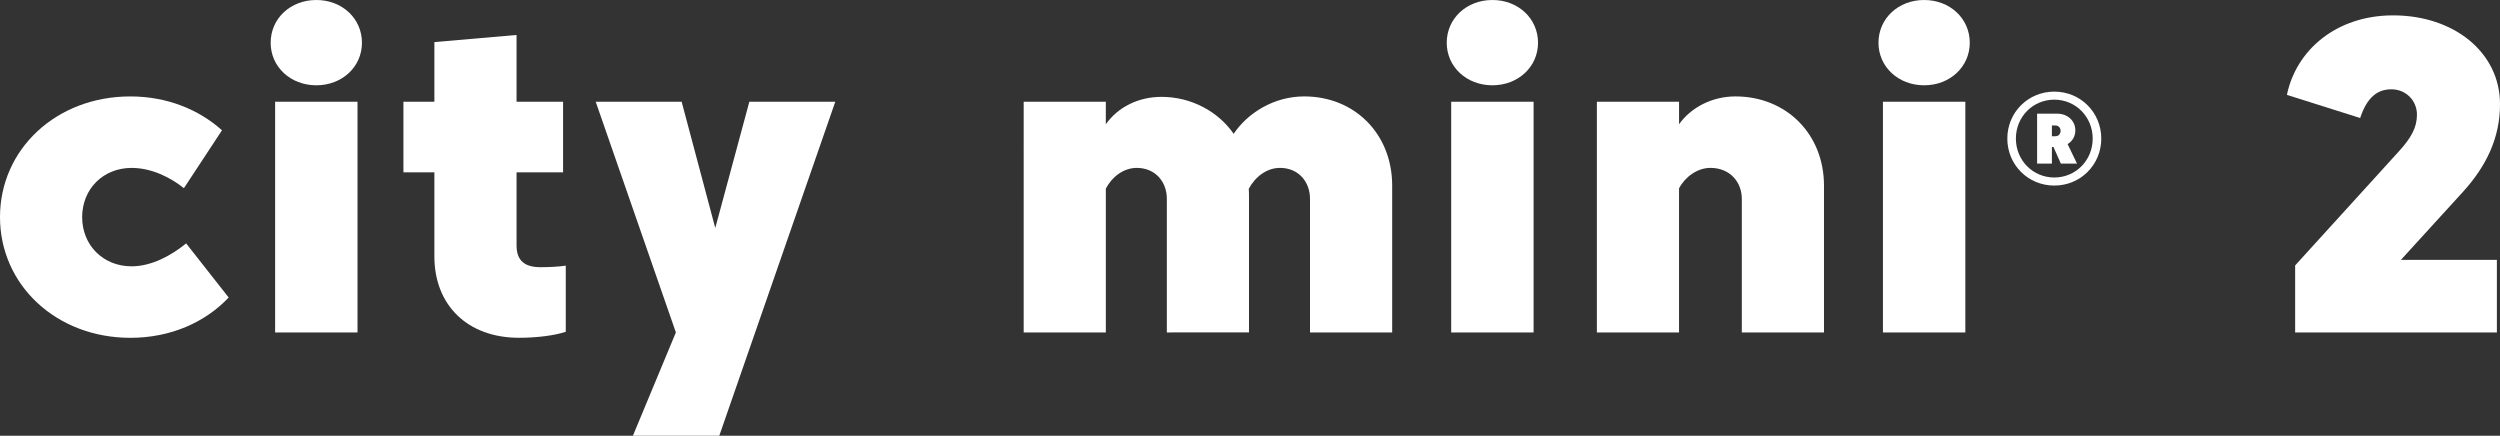
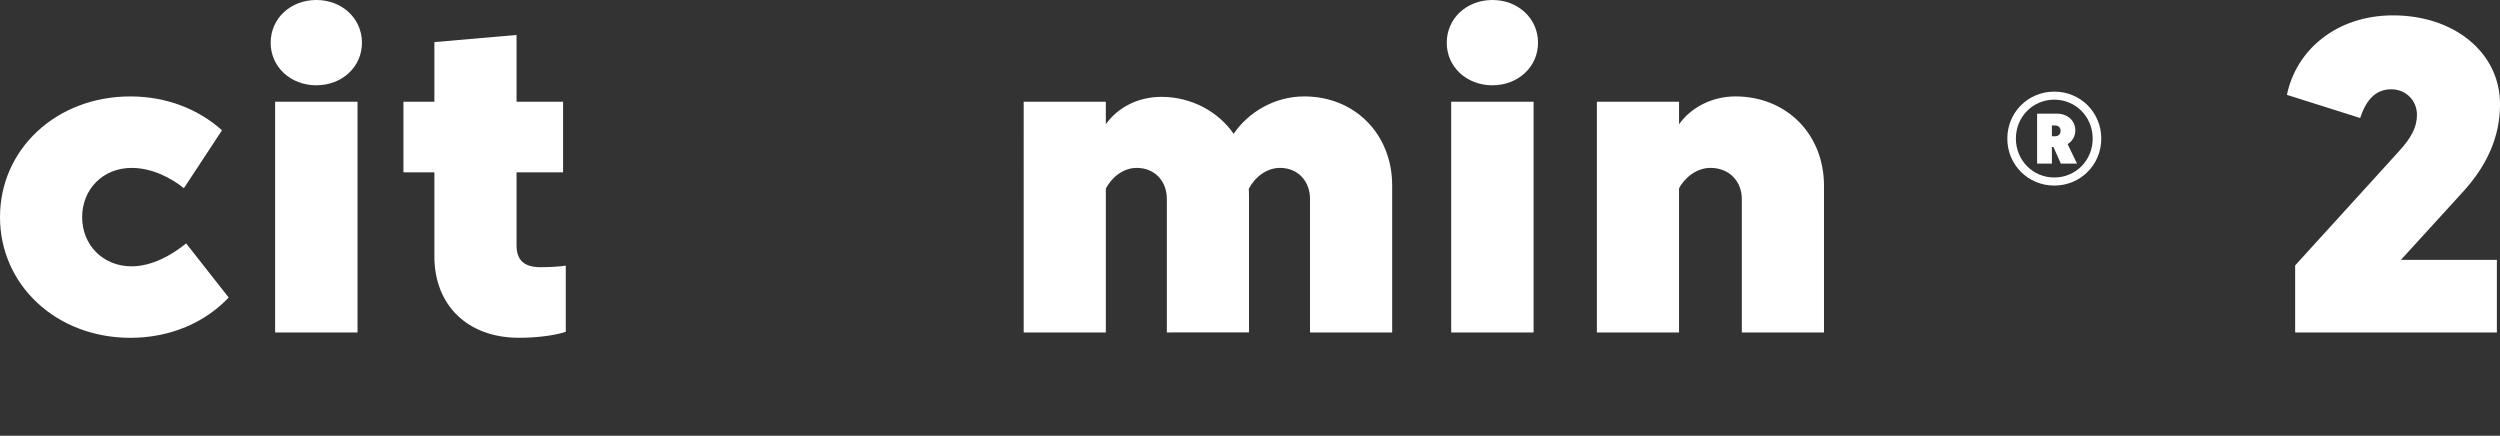
<svg xmlns="http://www.w3.org/2000/svg" version="1.1" id="City_Mini_2" x="0px" y="0px" viewBox="0 0 134.658 23.471" style="enable-background:new 0 0 134.658 23.471;" xml:space="preserve">
  <rect x="0" y="0" width="134.658" height="23.471" fill="#333333" stroke="none" />
  <g>
    <g>
      <path style="fill:#FFFFFF;" d="M0,11.694c0-3.658,3.034-6.5,7.016-6.5c1.967,0,3.682,0.695,4.941,1.823l-2.051,3.119    c-0.72-0.576-1.739-1.092-2.818-1.092c-1.535,0-2.663,1.14-2.663,2.651s1.127,2.65,2.663,2.65c1.08,0,2.147-0.588,2.938-1.235    l2.291,2.915c-1.271,1.343-3.13,2.171-5.301,2.171C3.034,18.194,0,15.352,0,11.694z" />
      <path style="fill:#FFFFFF;" d="M17.038,0c1.391,0,2.458,0.996,2.458,2.303c0,1.295-1.067,2.291-2.458,2.291    c-1.392,0-2.459-0.996-2.459-2.291C14.579,0.996,15.646,0,17.038,0z M14.819,5.481h4.438v12.425h-4.438V5.481z" />
      <path style="fill:#FFFFFF;" d="M27.824,13.229c0,0.779,0.408,1.163,1.283,1.163c0.444,0,0.983-0.024,1.367-0.084v3.562    c-0.6,0.204-1.571,0.324-2.519,0.324c-2.758,0-4.558-1.739-4.558-4.39V9.283h-1.667V5.481h1.667V2.267l4.426-0.384v3.598h2.506    v3.802h-2.506V13.229z" />
-       <path style="fill:#FFFFFF;" d="M34.09,23.471l2.315-5.565L32.087,5.481h4.629l1.811,6.8l1.835-6.8h4.629l-6.249,17.99H34.09z" />
      <path style="fill:#FFFFFF;" d="M59.563,5.481v1.211c0.648-0.912,1.739-1.475,2.999-1.475c1.607,0,3.059,0.792,3.886,1.991    c0.768-1.139,2.183-2.015,3.802-2.015c2.734,0,4.737,2.039,4.737,4.797v7.916h-4.426V10.71c0-0.911-0.611-1.667-1.619-1.667    c-0.719,0-1.343,0.492-1.679,1.127c0.012,0.144,0.012,0.312,0.012,0.444v7.292H62.85V10.71c0-0.947-0.648-1.667-1.619-1.667    c-0.72,0-1.343,0.492-1.667,1.116v7.748h-4.425V5.481H59.563z" />
      <path style="fill:#FFFFFF;" d="M80.385,0c1.391,0,2.458,0.996,2.458,2.303c0,1.295-1.067,2.291-2.458,2.291    c-1.392,0-2.459-0.996-2.459-2.291C77.926,0.996,78.993,0,80.385,0z M78.166,5.481h4.438v12.425h-4.438V5.481z" />
      <path style="fill:#FFFFFF;" d="M90.439,17.906h-4.426V5.481h4.426v1.211c0.659-0.923,1.799-1.499,3.034-1.499    c2.747,0,4.773,2.027,4.773,4.809v7.904h-4.426V10.71c0-0.899-0.636-1.667-1.691-1.667c-0.72,0-1.379,0.504-1.691,1.104V17.906z" />
-       <path style="fill:#FFFFFF;" d="M103.64,0c1.391,0,2.458,0.996,2.458,2.303c0,1.295-1.067,2.291-2.458,2.291    s-2.459-0.996-2.459-2.291C101.181,0.996,102.249,0,103.64,0z M101.421,5.481h4.438v12.425h-4.438V5.481z" />
      <path style="fill:#FFFFFF;" d="M110.651,4.935c1.412,0,2.53,1.118,2.53,2.53s-1.118,2.53-2.53,2.53c-1.412,0-2.53-1.118-2.53-2.53    S109.239,4.935,110.651,4.935z M110.651,9.561c1.153,0,2.068-0.922,2.068-2.096c0-1.174-0.916-2.097-2.068-2.097    c-1.153,0-2.069,0.922-2.069,2.097C108.583,8.638,109.498,9.561,110.651,9.561z M110.805,6.123c0.556,0,0.979,0.374,0.979,0.901    c0,0.321-0.164,0.587-0.416,0.737l0.506,1.052h-0.87l-0.398-0.895h-0.084v0.895h-0.797v-2.69H110.805z M110.71,7.338    c0.165,0,0.28-0.122,0.28-0.29c0-0.167-0.115-0.29-0.28-0.29h-0.188v0.58H110.71z" />
      <path style="fill:#FFFFFF;" d="M129.321,13.997h5.169v3.91h-10.866v-3.61l5.541-6.093c0.708-0.768,1.02-1.332,1.02-2.027    c0-0.756-0.588-1.367-1.379-1.367c-0.755,0-1.319,0.444-1.679,1.547l-3.946-1.247c0.492-2.399,2.65-4.282,5.721-4.282    c3.274,0,5.757,1.991,5.757,4.785c0,1.775-0.708,3.298-1.979,4.702L129.321,13.997z" />
    </g>
  </g>
</svg>